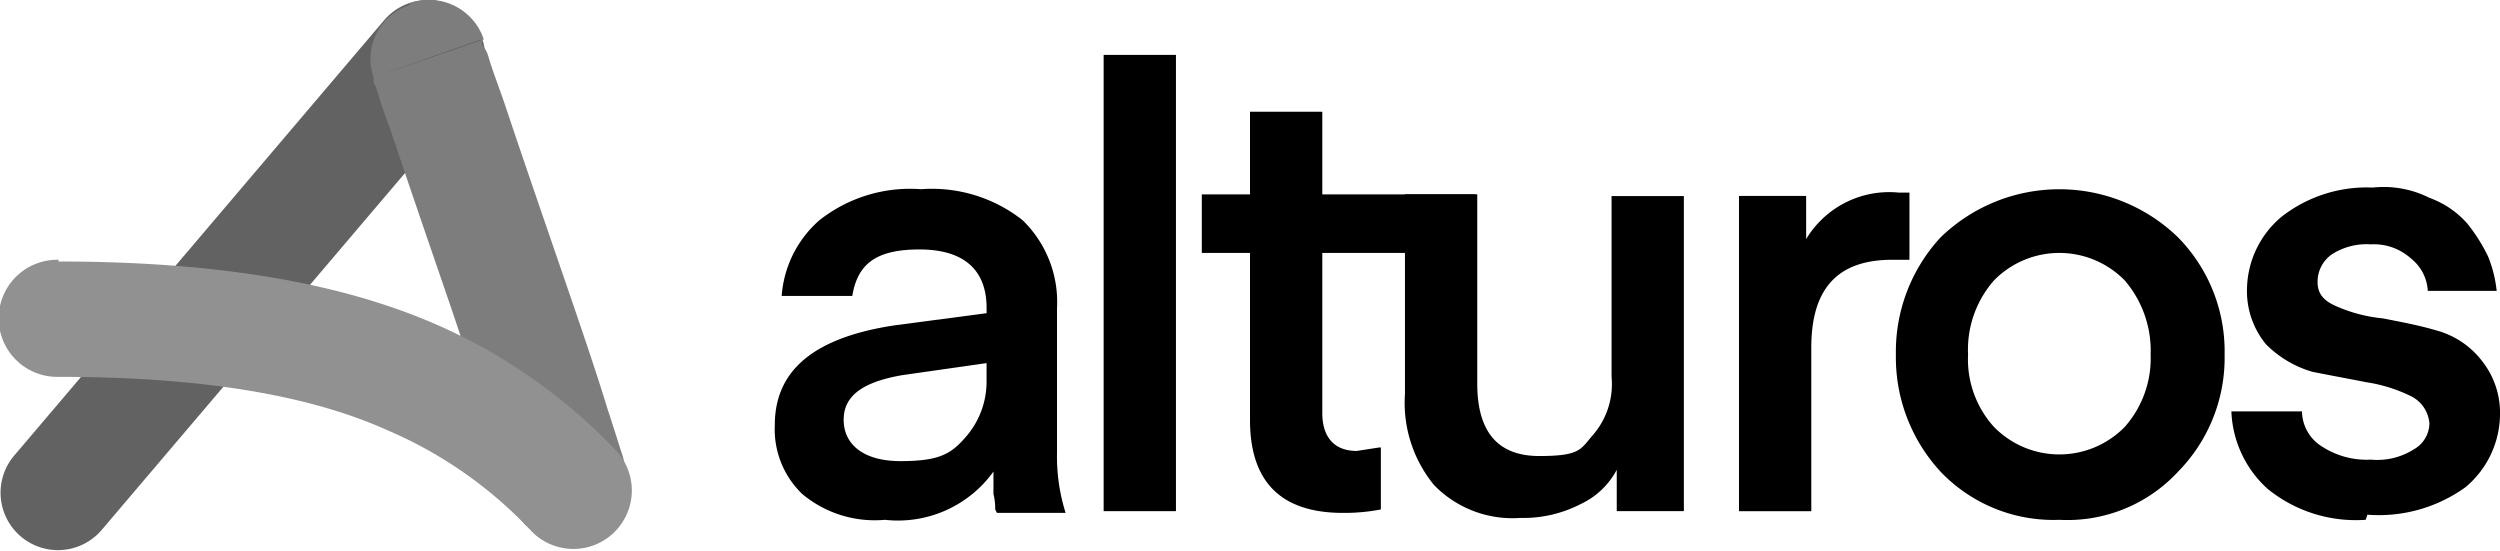
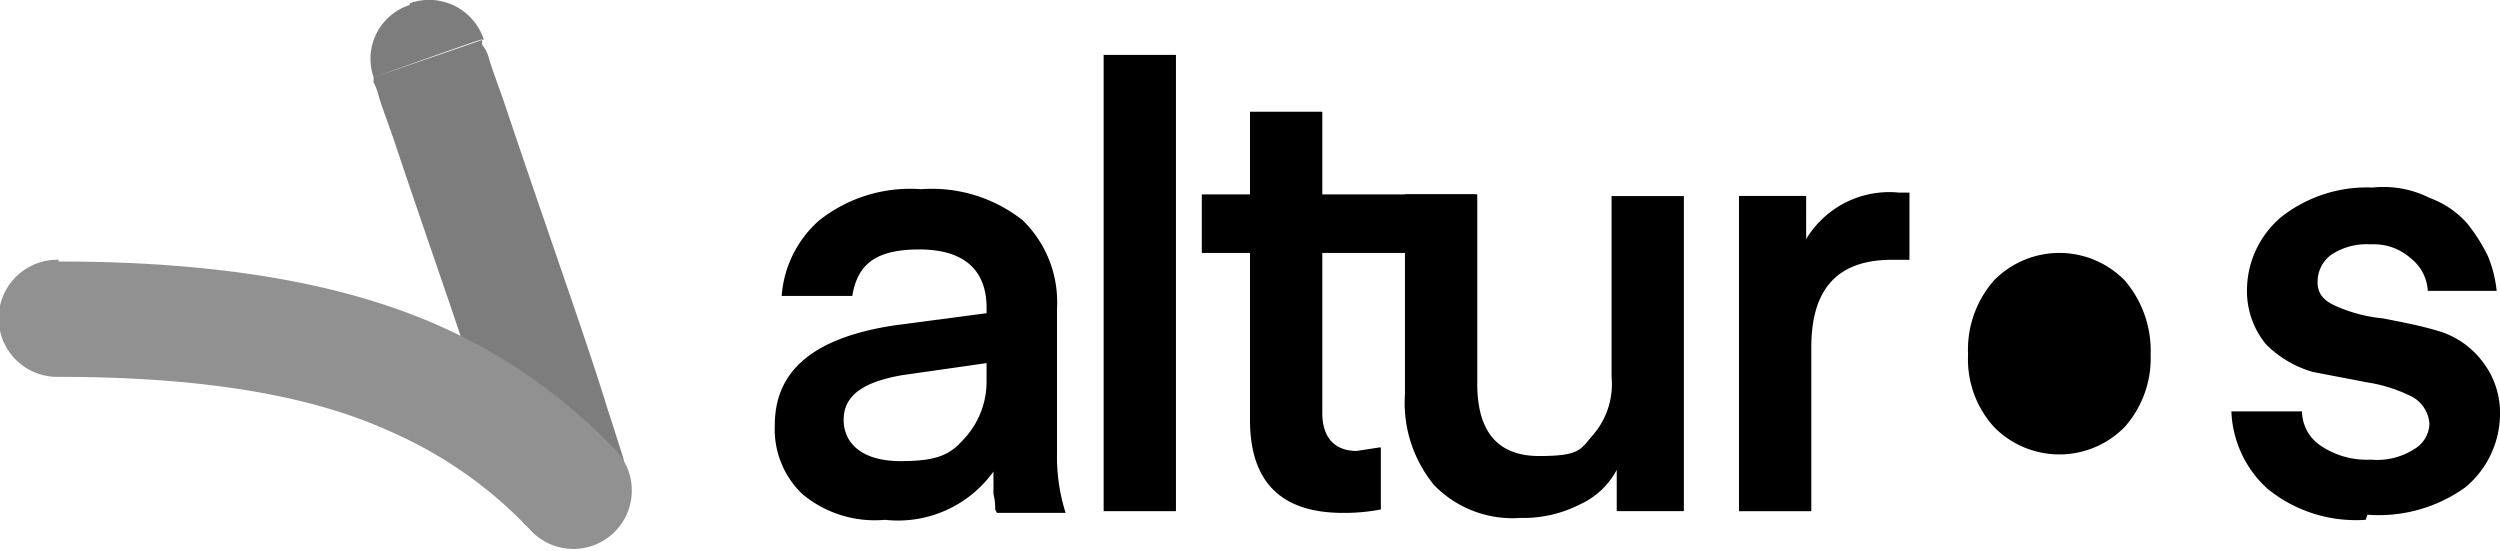
<svg xmlns="http://www.w3.org/2000/svg" id="Gruppe_1013" data-name="Gruppe 1013" width="84.024" height="18.504" viewBox="0 0 84.024 18.504">
  <defs>
    <clipPath id="clip-path">
      <rect id="Rechteck_5760" data-name="Rechteck 5760" width="84.024" height="18.504" fill="none" />
    </clipPath>
  </defs>
  <g id="Gruppe_1012" data-name="Gruppe 1012" transform="translate(0 0)" clip-path="url(#clip-path)">
    <path id="Pfad_2108" data-name="Pfad 2108" d="M52.118,16.833l-2.836.405c-1.331.231-1.968.694-1.968,1.5s.637,1.389,1.91,1.389,1.678-.231,2.141-.752a2.82,2.82,0,0,0,.752-1.91v-.637ZM48.7,22.1a3.8,3.8,0,0,1-2.778-.868A3.011,3.011,0,0,1,45,18.916c0-1.852,1.331-2.951,4.051-3.356l3.067-.405v-.174c0-1.273-.752-1.968-2.257-1.968s-2.083.521-2.257,1.562H45.231A3.739,3.739,0,0,1,46.5,12.03a4.919,4.919,0,0,1,3.414-1.042,4.919,4.919,0,0,1,3.414,1.042,3.832,3.832,0,0,1,1.157,2.951v4.861a6.271,6.271,0,0,0,.289,2.025H52.465l-.058-.116a1.993,1.993,0,0,0-.058-.521v-.752A3.955,3.955,0,0,1,48.7,22.1" transform="translate(-18.959 -4.629)" />
    <rect id="Rechteck_5759" data-name="Rechteck 5759" width="2.43" height="15.335" transform="translate(37.093 1.845)" />
    <path id="Pfad_2109" data-name="Pfad 2109" d="M75.818,17.772v2.083a6.336,6.336,0,0,1-1.273.116q-3.125,0-3.125-3.125V11.233H69.8V9.266h1.62V6.488h2.43V9.266H79v1.968h-5.15v5.382c0,.81.405,1.273,1.157,1.273l.752-.116Z" transform="translate(-29.408 -2.733)" />
    <path id="Pfad_2110" data-name="Pfad 2110" d="M88.544,17.48V11.346h2.43v10.59H88.718V20.547A2.631,2.631,0,0,1,87.5,21.7a4.192,4.192,0,0,1-2.025.463,3.67,3.67,0,0,1-2.893-1.1A4.352,4.352,0,0,1,81.6,18V11.288h2.43v6.365q0,2.43,2.083,2.43c1.389,0,1.389-.231,1.794-.694a2.61,2.61,0,0,0,.637-1.968Z" transform="translate(-34.38 -4.756)" />
    <path id="Pfad_2111" data-name="Pfad 2111" d="M106.729,11.188v2.257h-.579c-1.852,0-2.72.984-2.72,2.951v5.5H101V11.3h2.257V12.75a3.26,3.26,0,0,1,3.125-1.562Z" transform="translate(-42.553 -4.714)" />
-     <path id="Pfad_2112" data-name="Pfad 2112" d="M115.6,22.1a5.236,5.236,0,0,1-3.993-1.62,5.659,5.659,0,0,1-1.5-3.935,5.659,5.659,0,0,1,1.5-3.935,5.73,5.73,0,0,1,7.986,0,5.459,5.459,0,0,1,1.562,3.935,5.459,5.459,0,0,1-1.562,3.935A5.069,5.069,0,0,1,115.6,22.1m-3.067-5.555a3.378,3.378,0,0,0,.868,2.43,3.074,3.074,0,0,0,4.4,0,3.474,3.474,0,0,0,.868-2.43,3.623,3.623,0,0,0-.868-2.488,3.074,3.074,0,0,0-4.4,0,3.523,3.523,0,0,0-.868,2.488" transform="translate(-46.387 -4.629)" />
+     <path id="Pfad_2112" data-name="Pfad 2112" d="M115.6,22.1A5.069,5.069,0,0,1,115.6,22.1m-3.067-5.555a3.378,3.378,0,0,0,.868,2.43,3.074,3.074,0,0,0,4.4,0,3.474,3.474,0,0,0,.868-2.43,3.623,3.623,0,0,0-.868-2.488,3.074,3.074,0,0,0-4.4,0,3.523,3.523,0,0,0-.868,2.488" transform="translate(-46.387 -4.629)" />
    <path id="Pfad_2113" data-name="Pfad 2113" d="M134.114,22.057a4.7,4.7,0,0,1-3.3-1.042,3.692,3.692,0,0,1-1.215-2.6h2.373a1.407,1.407,0,0,0,.637,1.157,2.759,2.759,0,0,0,1.678.463,2.3,2.3,0,0,0,1.447-.347,1.02,1.02,0,0,0,.521-.868,1.121,1.121,0,0,0-.637-.926,5.12,5.12,0,0,0-1.5-.463c-.579-.116-1.215-.231-1.794-.347a3.627,3.627,0,0,1-1.562-.926,2.812,2.812,0,0,1-.637-1.91,3.222,3.222,0,0,1,1.157-2.373,4.642,4.642,0,0,1,3.067-.984,3.423,3.423,0,0,1,1.91.347,3.087,3.087,0,0,1,1.273.868,5.772,5.772,0,0,1,.694,1.1,4.245,4.245,0,0,1,.289,1.157H136.2a1.491,1.491,0,0,0-.579-1.1,1.851,1.851,0,0,0-1.331-.463,2.15,2.15,0,0,0-1.331.347,1.124,1.124,0,0,0-.463.926c0,.405.231.637.637.81a5.1,5.1,0,0,0,1.562.405c.579.116,1.215.231,1.794.405a2.865,2.865,0,0,1,1.5.984,2.812,2.812,0,0,1,.637,1.91,3.222,3.222,0,0,1-1.157,2.373,4.983,4.983,0,0,1-3.3.926Z" transform="translate(-54.603 -4.587)" />
-     <path id="Pfad_2114" data-name="Pfad 2114" d="M15.629.456a1.929,1.929,0,0,1,.231,2.72L3.419,17.816A1.93,1.93,0,0,1,.468,15.328L12.91.687a1.929,1.929,0,0,1,2.72-.231" transform="translate(-0.005 0)" fill="#626262" fill-rule="evenodd" />
    <path id="Pfad_2115" data-name="Pfad 2115" d="M22.837.11a1.937,1.937,0,0,1,2.488,1.215l-1.852.637L21.622,2.6A1.9,1.9,0,0,1,22.837.168Zm3.53,16.666a.286.286,0,0,0-.058-.174l-.521-1.562c-.463-1.331-1.042-3.183-1.678-5.035s-1.273-3.7-1.736-5.092c-.231-.694-.463-1.273-.579-1.678a1.959,1.959,0,0,0-.174-.463V2.6l1.794-.637q1.794-.636,1.852-.637V1.5a1.163,1.163,0,0,1,.231.463c.116.405.347.984.579,1.678.463,1.389,1.1,3.241,1.736,5.092s1.273,3.7,1.678,5.035c.231.694.405,1.273.521,1.62a1.839,1.839,0,0,0,.174.521,1.527,1.527,0,0,0,.058.405v.347a.875.875,0,0,1-.116.463,2.421,2.421,0,0,1-.579.868,1.837,1.837,0,0,1-1.5.405,2.063,2.063,0,0,1-.868-.347c-.231-.174-.405-.405-.463-.405a1.419,1.419,0,0,1-.347-.926Zm3.414-1.5a.2.2,0,0,1,.058.116.179.179,0,0,0-.058-.116" transform="translate(-9.065 -0.001)" fill="#7d7d7d" fill-rule="evenodd" />
    <path id="Pfad_2116" data-name="Pfad 2116" d="M1.968,15.088a1.968,1.968,0,1,0,0,3.935c5.324,0,8.738.752,11.053,1.794a14.342,14.342,0,0,1,4.861,3.414,1.964,1.964,0,1,0,2.778-2.778,18.636,18.636,0,0,0-6.076-4.224c-2.951-1.273-6.944-2.083-12.615-2.083Z" transform="translate(0 -6.357)" fill="#919191" fill-rule="evenodd" />
  </g>
</svg>